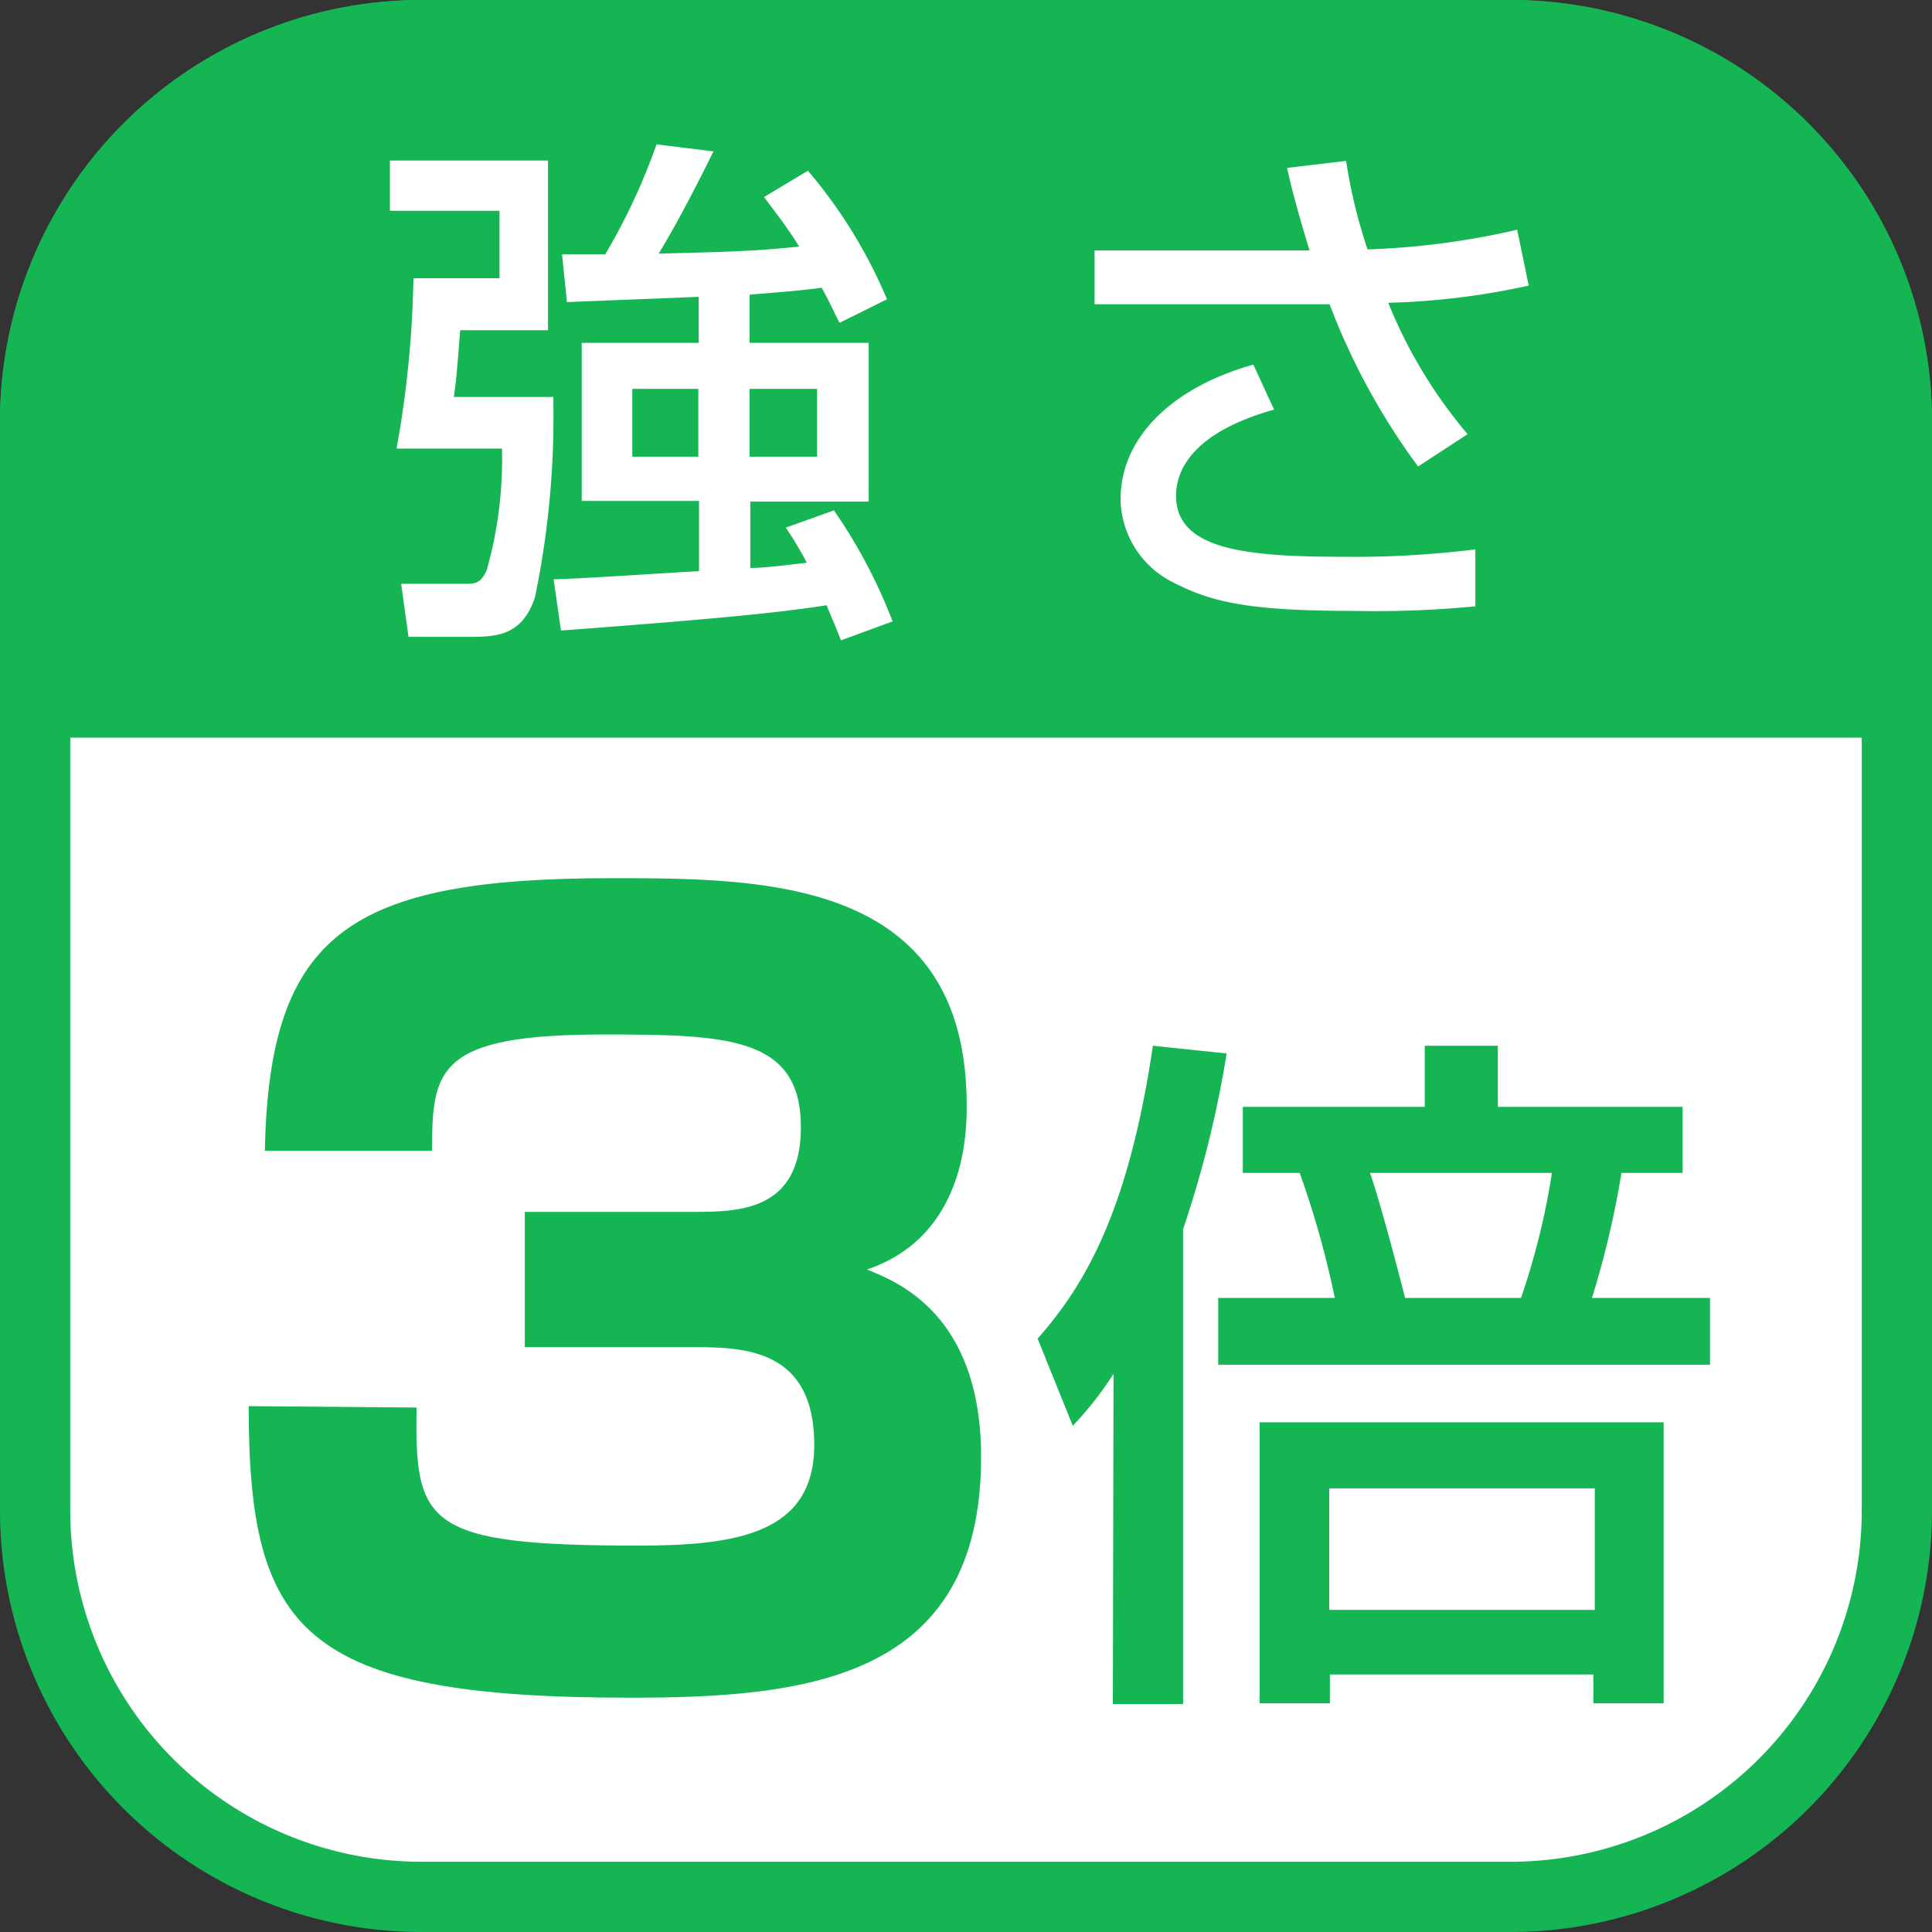
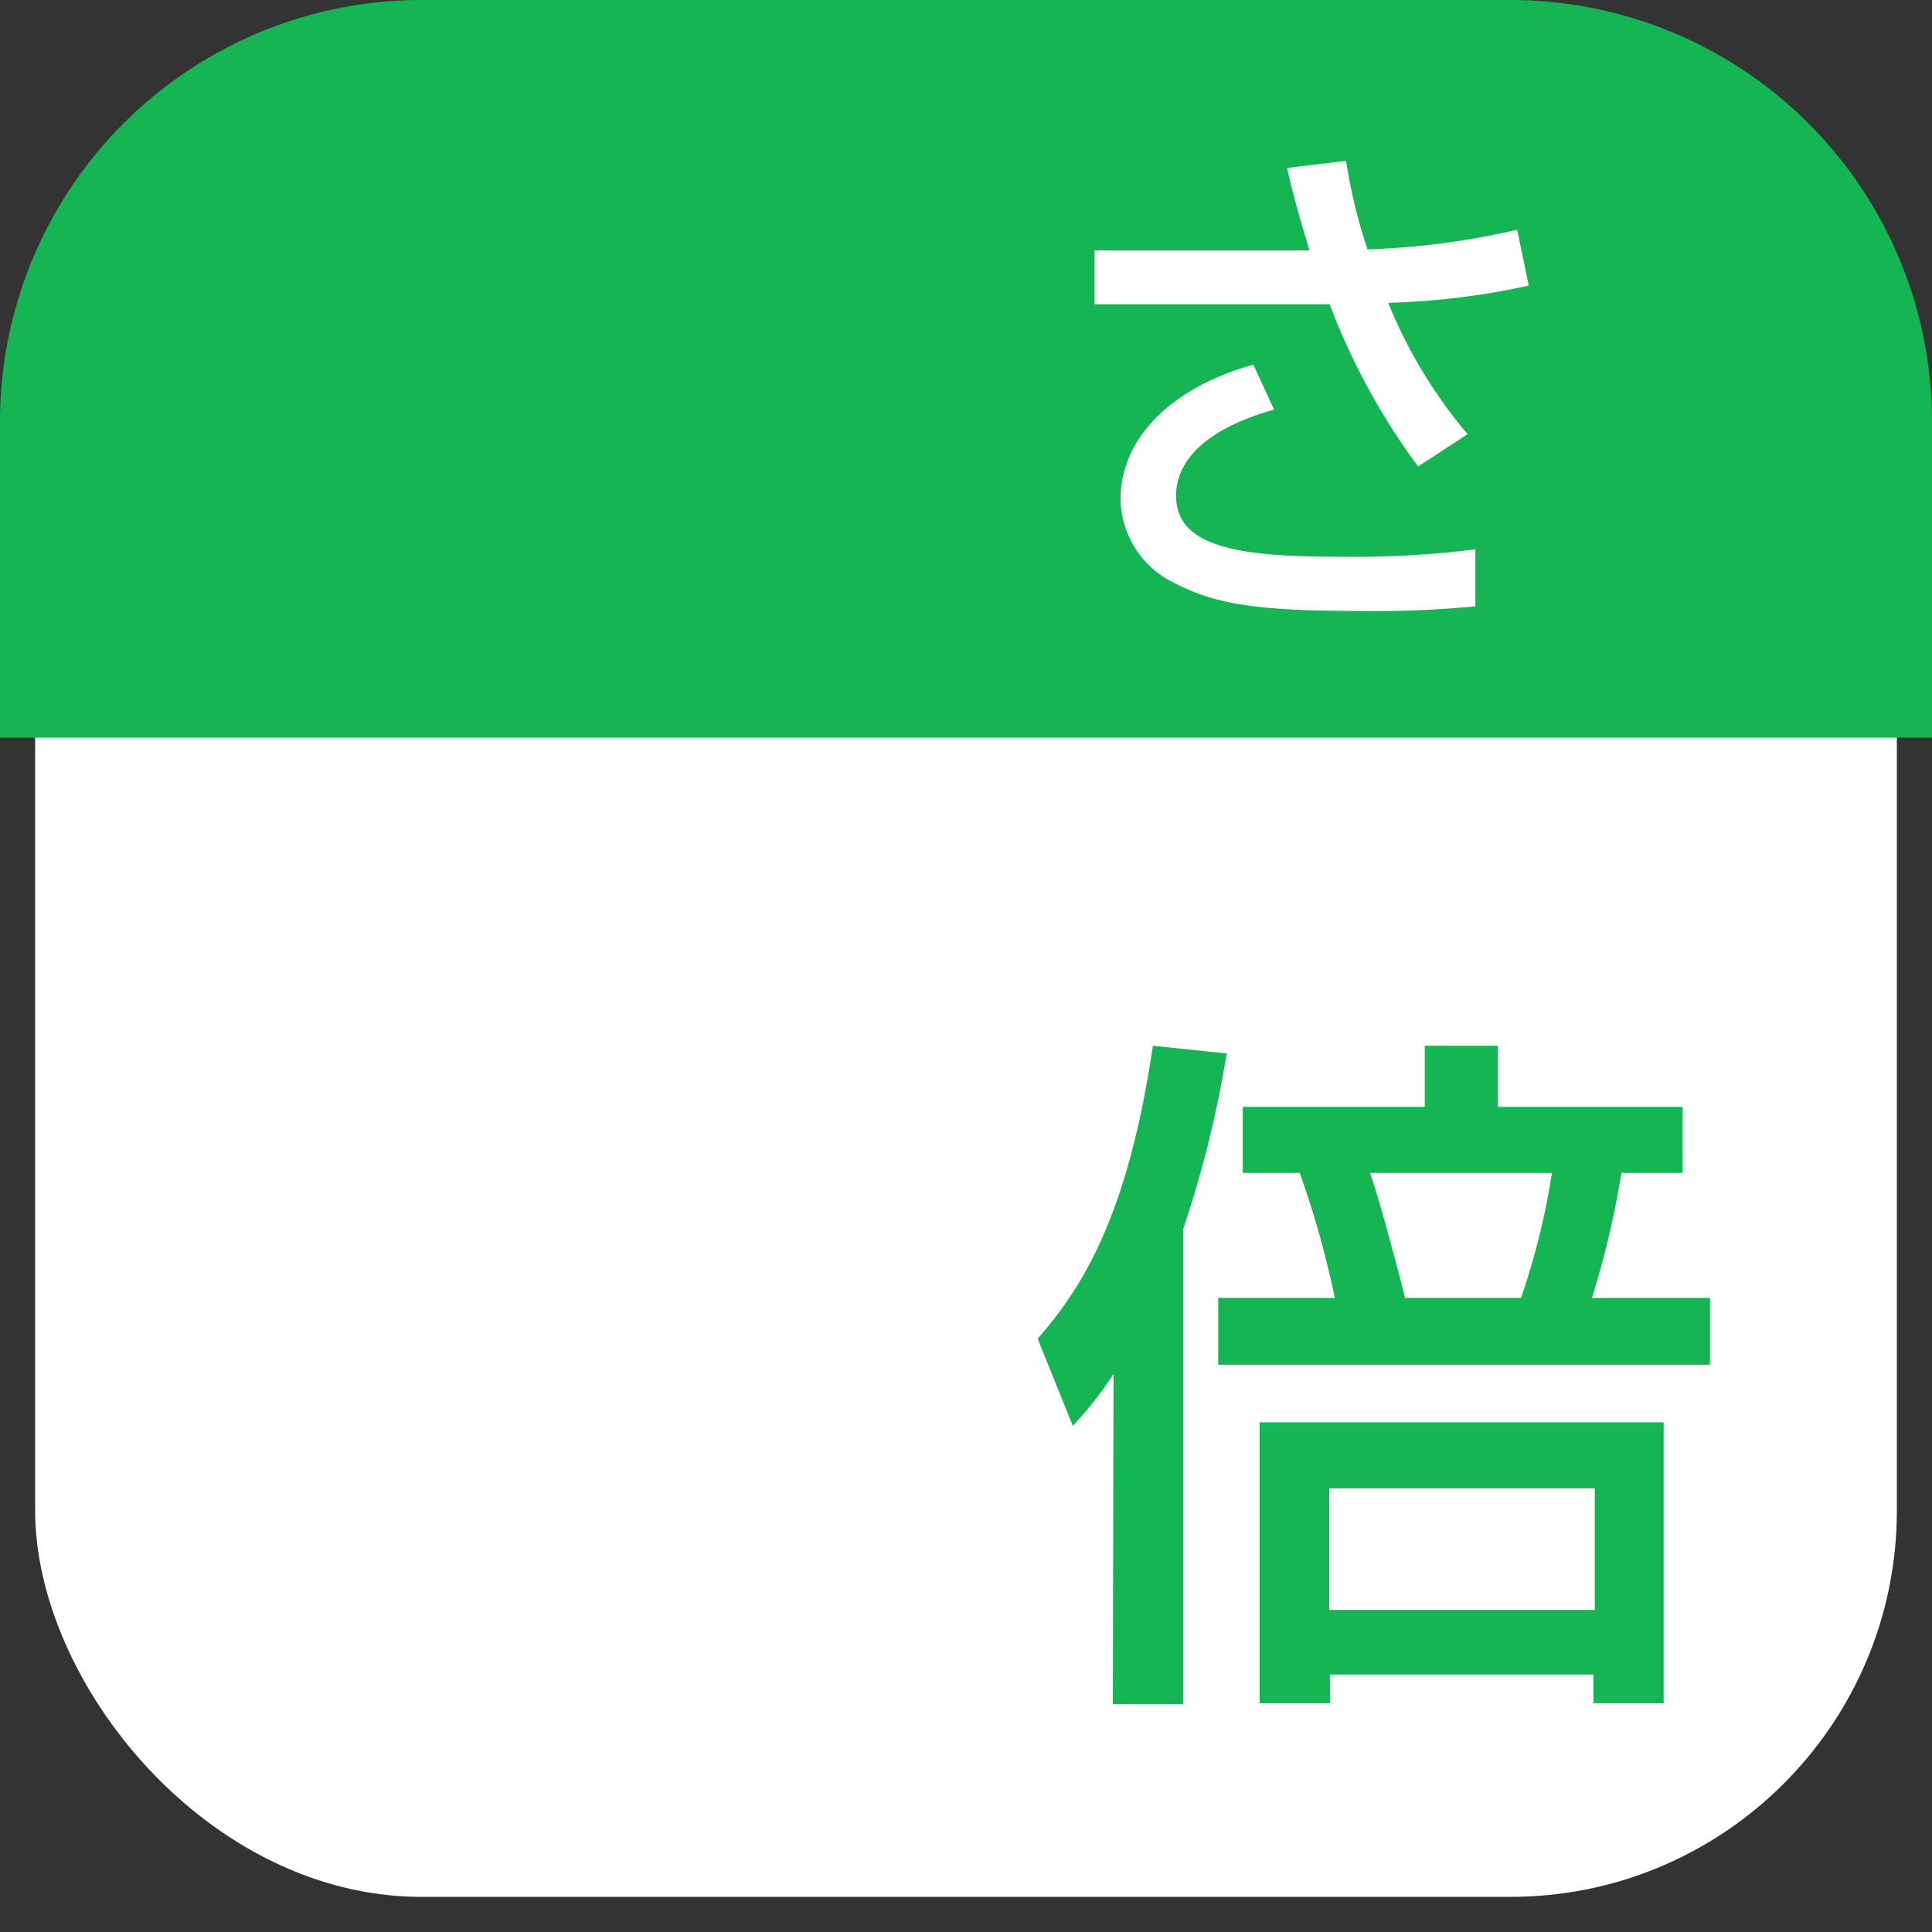
<svg xmlns="http://www.w3.org/2000/svg" viewBox="0 0 55 55">
  <rect x="0" y="0" width="55" height="55" fill="#333333" stroke="none" />
  <defs>
    <style>.cls-1{fill:#fff;}.cls-2{fill:#15b554;}</style>
  </defs>
  <title>icon-p-3</title>
  <g id="レイヤー_2" data-name="レイヤー 2">
    <g id="アウトライン">
      <rect class="cls-1" x="1" y="1" width="53" height="53" rx="11" ry="11" />
-       <path class="cls-2" d="M43,2A10,10,0,0,1,53,12V43A10,10,0,0,1,43,53H12A10,10,0,0,1,2,43V12A10,10,0,0,1,12,2H43m0-2H12A12,12,0,0,0,0,12V43A12,12,0,0,0,12,55H43A12,12,0,0,0,55,43V12A12,12,0,0,0,43,0Z" />
      <path class="cls-2" d="M55,21H0V12A12,12,0,0,1,12,0H43A12,12,0,0,1,55,12Z" />
-       <path class="cls-1" d="M11.1,4.57h4.5V9.4H13.1c-.1,1.32-.12,1.47-.18,1.9h2.83A25.26,25.26,0,0,1,15.23,17c-.37,1.13-1.14,1.13-1.93,1.13H11.63l-.21-1.51h1.79c.31,0,.46,0,.64-.37a11.59,11.59,0,0,0,.44-3.48h-3a30.09,30.09,0,0,0,.48-4.85h2.45V6H11.1Zm8.79,3.88-3.75.15L16,7.24l1.23,0a17.67,17.67,0,0,0,1.46-3.13l1.62.2c-.88,1.79-1.4,2.65-1.56,2.91,2.37-.06,2.79-.08,4-.2-.27-.44-.56-.83-1-1.41L23,4.86a14,14,0,0,1,2.25,3.66l-1.35.67c-.23-.45-.27-.57-.51-1-.6.09-1.53.15-2.05.2V9.76h3.39v4.52H21.36v1.89c.38,0,1.09-.09,1.61-.15a11,11,0,0,0-.6-1l1.37-.49a14.86,14.86,0,0,1,1.67,3.16l-1.47.54c-.14-.37-.2-.49-.41-1-1.17.18-2.59.35-7.56.72l-.21-1.46c.58,0,3.48-.2,4.14-.23v-2H16.56V9.76h3.33ZM18,11.07V13h1.88V11.07Zm3.34,0V13h1.92V11.07Z" />
      <path class="cls-1" d="M38.32,4.58a15.16,15.16,0,0,0,.61,2.52,22.07,22.07,0,0,0,4.26-.56l.33,1.59a21,21,0,0,1-4,.49,13.73,13.73,0,0,0,2.26,3.74l-1.41.92a19.23,19.23,0,0,1-2.52-4.62H31.16V7.13h6.12c-.39-1.27-.54-1.9-.64-2.35Zm-2.05,7.08c-2.34.66-2.79,1.74-2.79,2.45,0,1.51,1.9,1.74,4.72,1.74A27.87,27.87,0,0,0,42,15.64L42,17.26a29.62,29.62,0,0,1-3.51.13c-2.92,0-4-.25-5.05-.79a2.69,2.69,0,0,1-1.54-2.38c0-1.83,1.56-3.22,3.78-3.84Z" />
-       <path class="cls-2" d="M11.86,40.07C11.8,43.4,12.12,44,18.18,44c2.81,0,5-.35,5-2.87,0-2.73-2-2.78-3.45-2.78H14.94V34.5h4.76c1.3,0,3.1,0,3.1-2.41,0-2.58-2.09-2.64-5.63-2.64-4.73,0-4.87,1-4.87,3.31H7.54C7.66,26.58,9.95,25,17.4,25c4.35,0,10.12,0,10.12,6.47,0,.7,0,3.71-2.84,4.67.87.35,3.25,1.28,3.25,5.34,0,6.35-5,6.85-10,6.85-9.34,0-10.85-1.89-10.85-8.3Z" />
      <path class="cls-2" d="M31.7,39.11a10,10,0,0,1-1.16,1.48l-1-2.48c1.16-1.34,2.54-3.3,3.28-8.34l2.1.22a30.87,30.87,0,0,1-1.24,5V48.51h-2ZM38,36.95a26.85,26.85,0,0,0-1-3.56H35.38V31.51h5.18V29.77h2.08v1.74H47.9v1.88H46.16a26.3,26.3,0,0,1-.84,3.56h3.36v1.9h-14v-1.9Zm9.36,3.54v8h-2v-.82H37.86v.82h-2v-8Zm-9.52,1.88v3.46H45.4V42.37Zm5.46-5.42a20.67,20.67,0,0,0,.88-3.56H39c.28.78.86,3,1,3.56Z" />
    </g>
  </g>
</svg>